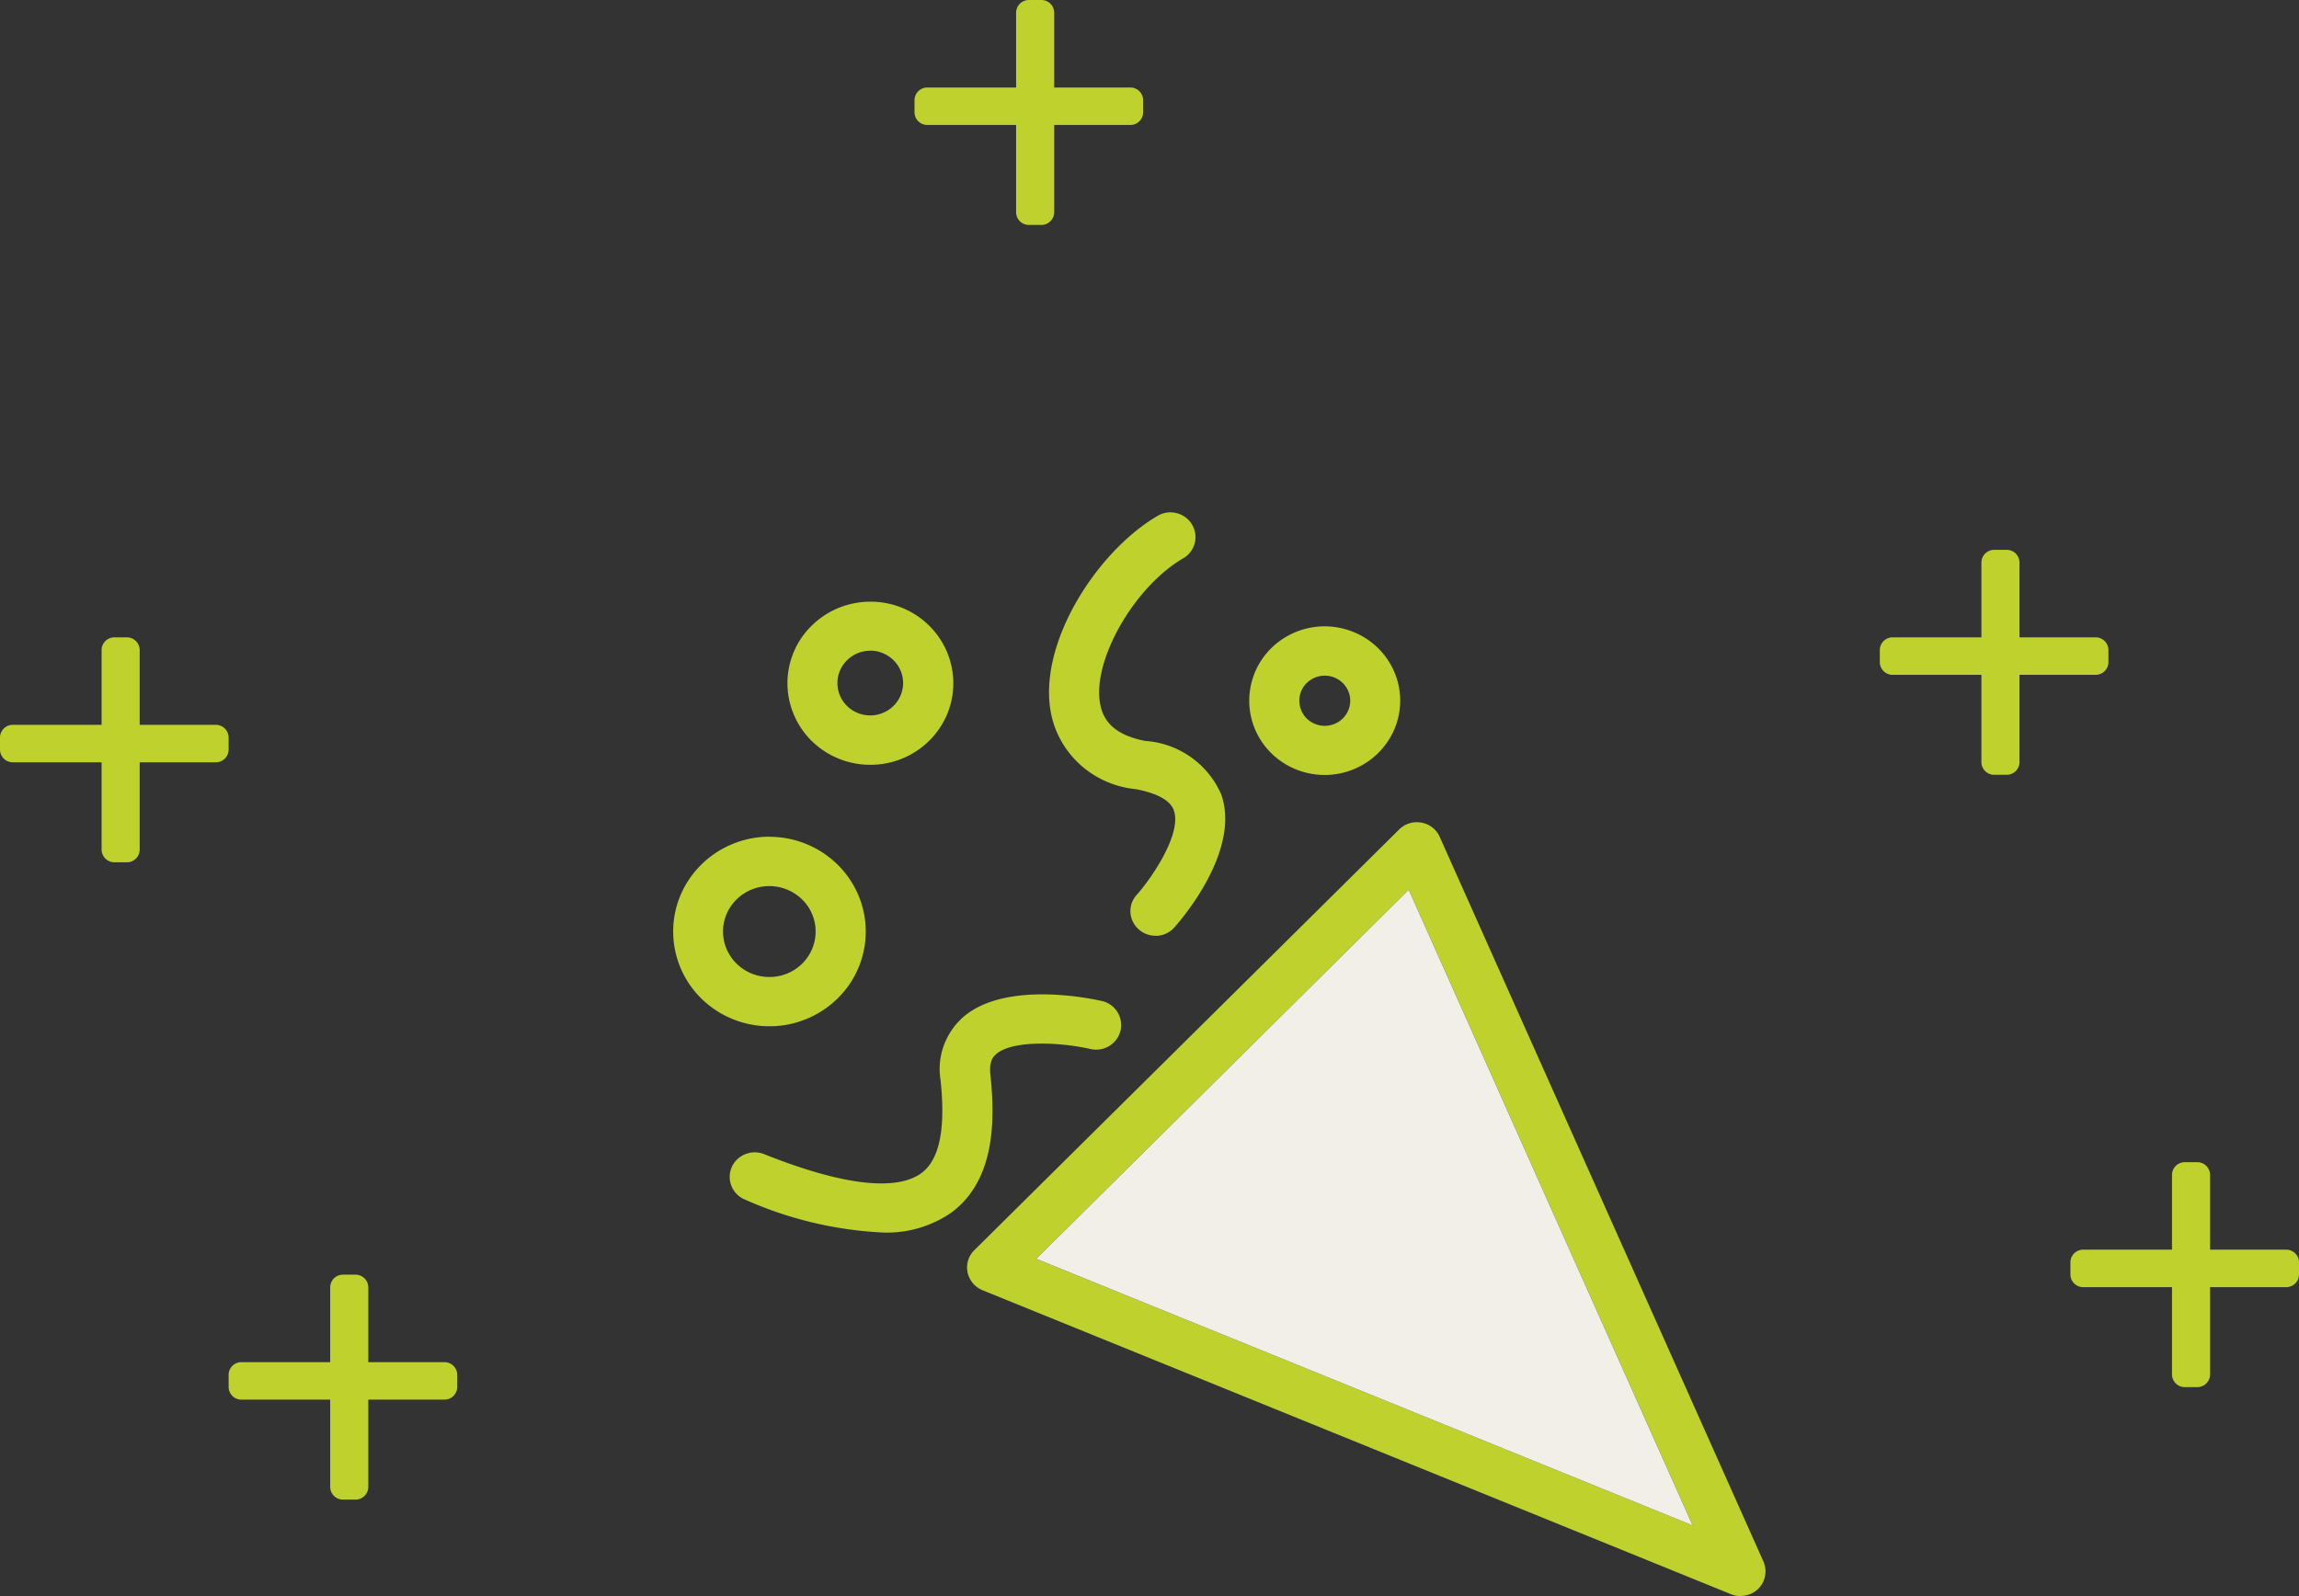
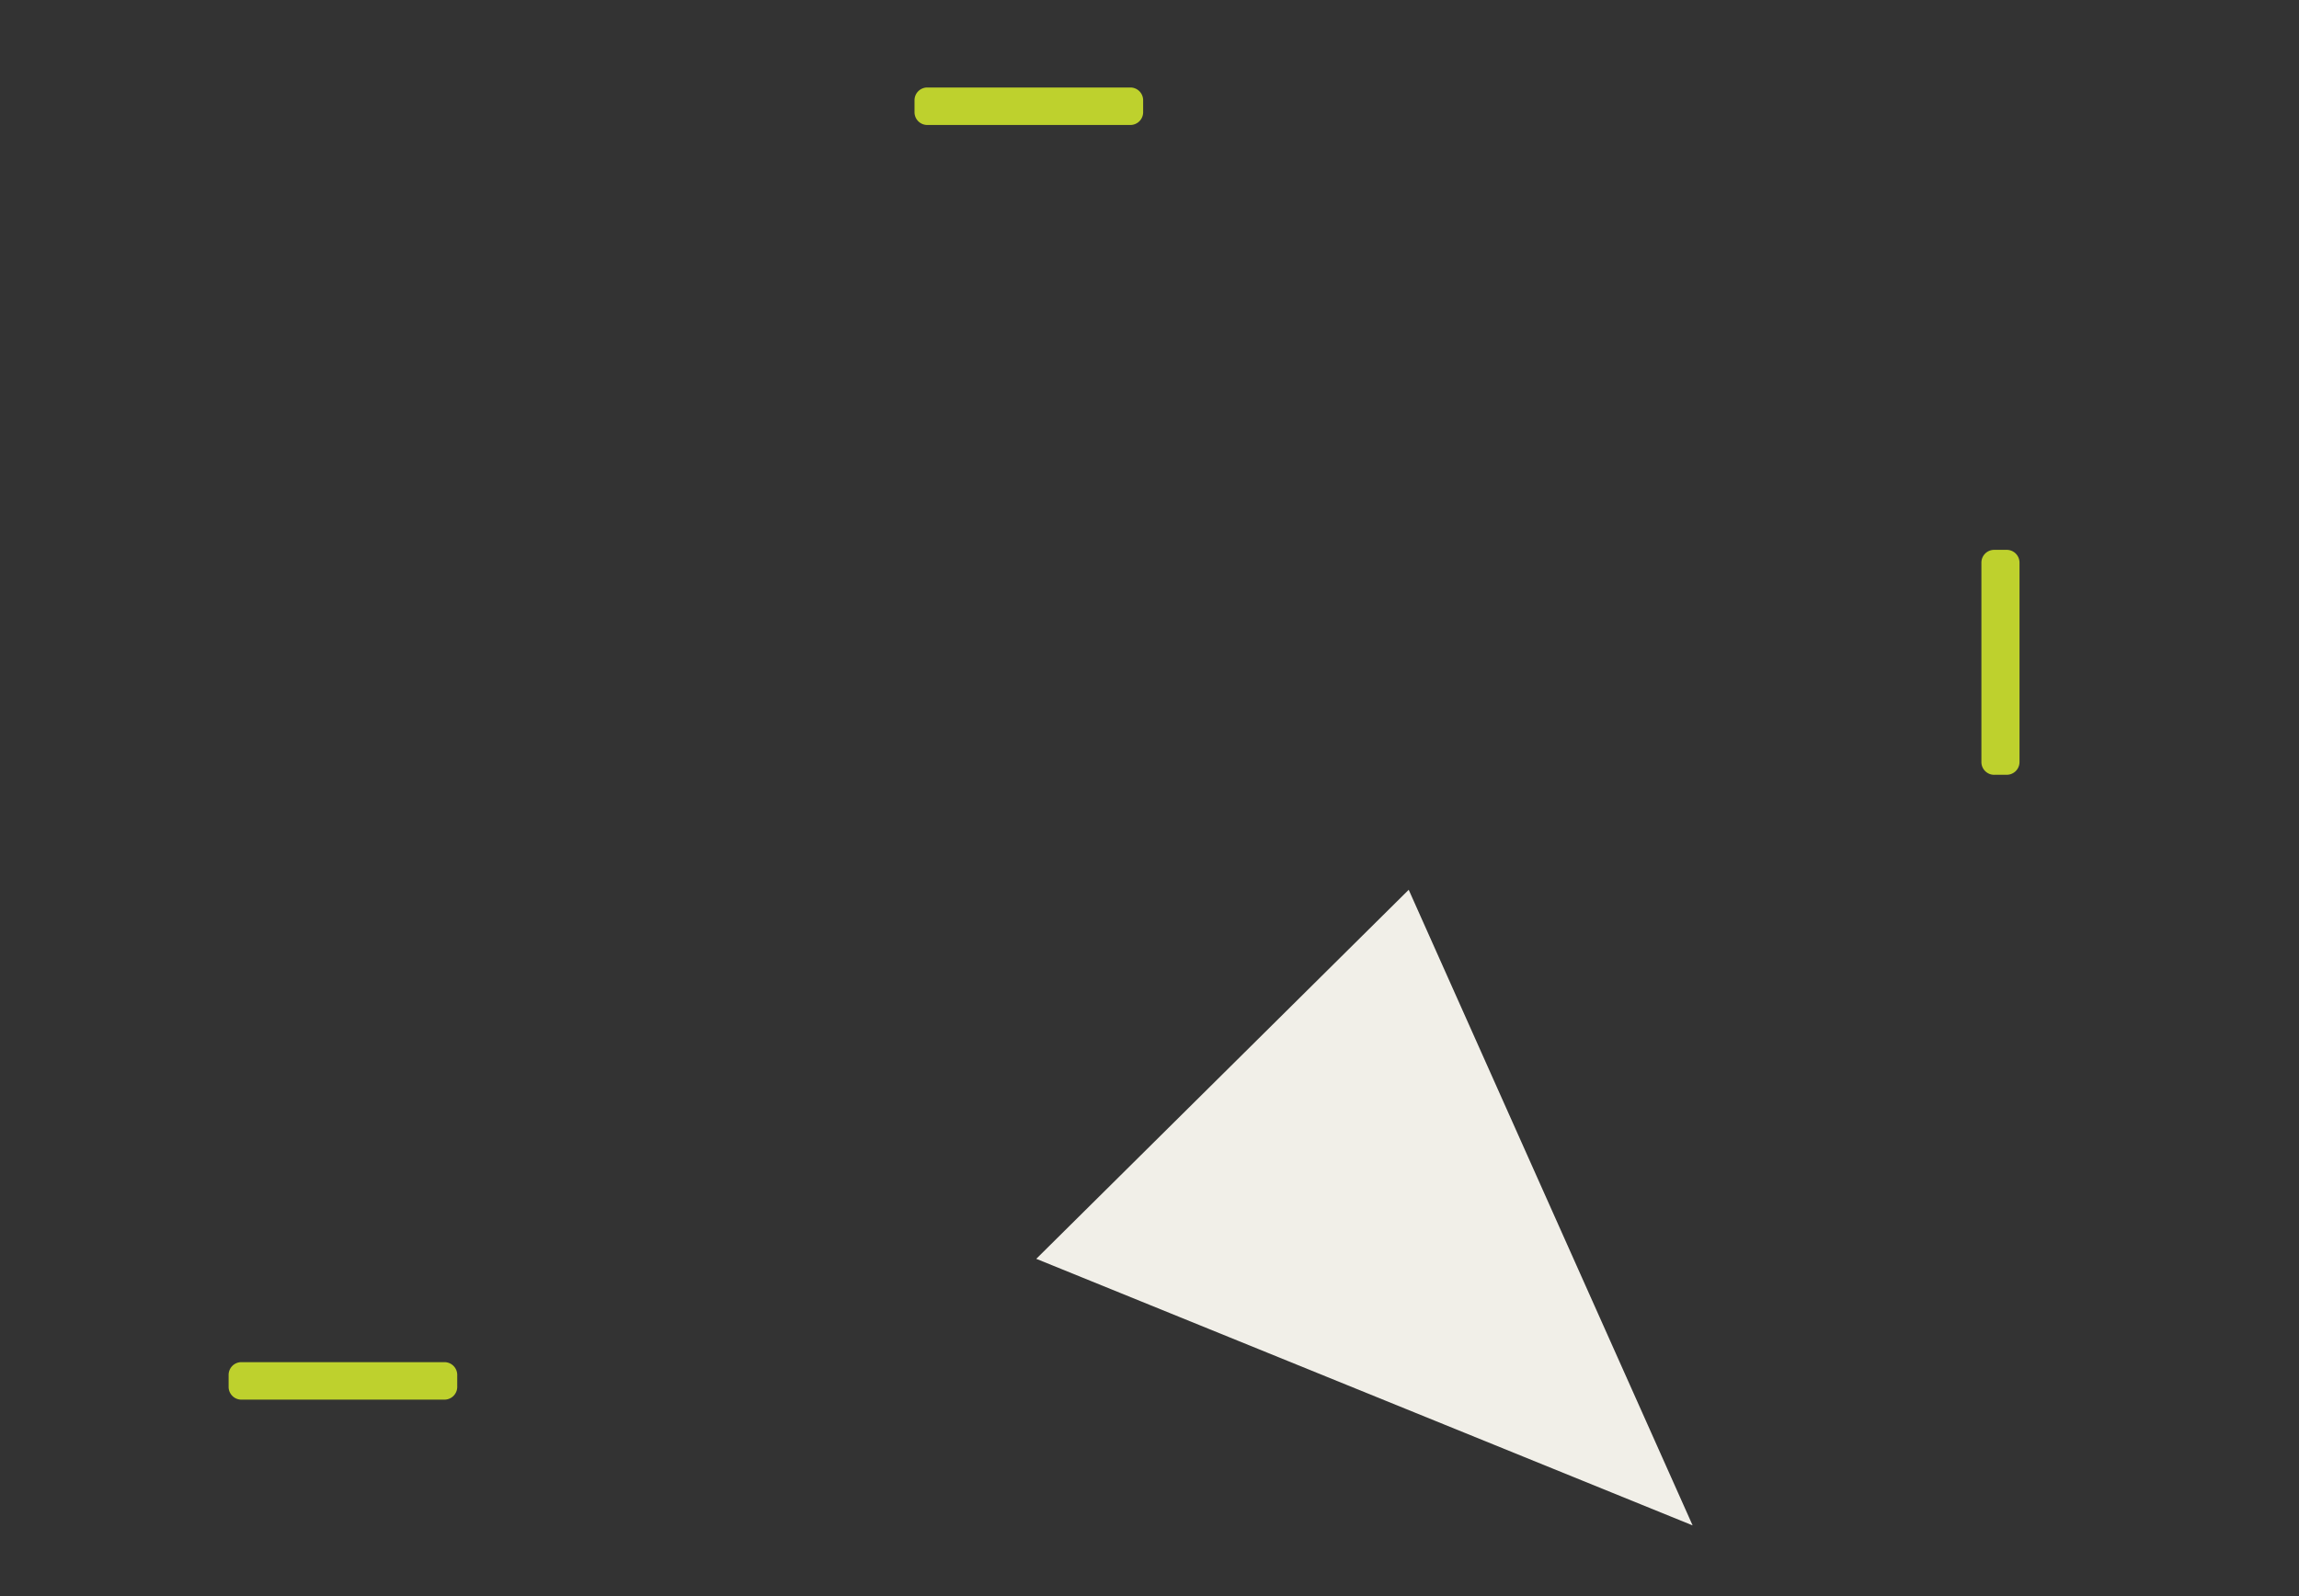
<svg xmlns="http://www.w3.org/2000/svg" width="180" height="125" fill="none">
  <rect width="100%" height="100%" fill="#333333" stroke="none" />
  <path fill-rule="evenodd" clip-rule="evenodd" d="M35.799 108.614a1 1 0 01-1 1h-15.9a1 1 0 01-1-1v-.936a1 1 0 011-1h15.9a1 1 0 011 1v.936z" fill="#BED12D" />
-   <path fill-rule="evenodd" clip-rule="evenodd" d="M26.852 117.443a1 1 0 01-1-1v-15.617a1 1 0 011-1h.984a1 1 0 011 1v15.617a1 1 0 01-1 1h-.983zM17.9 58.702a1 1 0 01-1 1H1a1 1 0 01-1-1v-.936a1 1 0 011-1h15.9a1 1 0 011 1v.936z" fill="#BED12D" />
-   <path fill-rule="evenodd" clip-rule="evenodd" d="M8.954 67.53a1 1 0 01-1-1V50.915a1 1 0 011-1h.983a1 1 0 011 1v15.617a1 1 0 01-1 1h-.983zM165.08 51.85a1 1 0 01-1 1h-15.9a1 1 0 01-1-1v-.936a1 1 0 011-1h15.9a1 1 0 011 1v.936z" fill="#BED12D" />
  <path fill-rule="evenodd" clip-rule="evenodd" d="M156.134 60.68a1 1 0 01-1-1V44.062a1 1 0 011-1h.983a1 1 0 011 1v15.616a1 1 0 01-1 1h-.983zM89.502 8.788a1 1 0 01-1 1h-15.9a1 1 0 01-1-1v-.936a1 1 0 011-1h15.9a1 1 0 011 1v.936z" fill="#BED12D" />
-   <path fill-rule="evenodd" clip-rule="evenodd" d="M80.556 17.617a1 1 0 01-1-1V1a1 1 0 011-1h.983a1 1 0 011 1v15.617a1 1 0 01-1 1h-.983zm99.446 82.188a1 1 0 01-1 1h-15.9a1 1 0 01-1-1v-.936a1 1 0 011-1h15.9a1 1 0 011 1v.936z" fill="#BED12D" />
-   <path fill-rule="evenodd" clip-rule="evenodd" d="M171.056 108.634a1 1 0 01-1-1V92.018a1 1 0 011-1h.983a1 1 0 011 1v15.616a1 1 0 01-1 1h-.983z" fill="#BED12D" />
-   <path d="M110.298 69.683L81.136 98.586l51.39 20.876-22.228-49.779zm25.972 55.315c-.254 0-.508-.046-.743-.148l-58.595-23.802a1.953 1.953 0 01-1.176-1.398 1.899 1.899 0 01.527-1.74l33.262-32.948a1.963 1.963 0 011.75-.537 1.92 1.92 0 011.43 1.12l25.341 56.74a1.93 1.93 0 01-.15 1.834c-.358.546-.978.87-1.646.87v.009zm-32.549-72.082c-.809 0-1.533.481-1.843 1.213a1.967 1.967 0 00.432 2.138 2.01 2.01 0 002.173.426 1.967 1.967 0 001.233-1.814c0-1.084-.894-1.963-1.995-1.963zm0 7.777c-2.389 0-4.553-1.417-5.465-3.593a5.769 5.769 0 011.28-6.341 5.966 5.966 0 016.443-1.26c2.211.899 3.65 3.028 3.65 5.37 0 3.213-2.653 5.824-5.917 5.824h.009zm-35.581-9.73c-1.044 0-1.975.62-2.38 1.565a2.51 2.51 0 00.556 2.758 2.594 2.594 0 002.803.547 2.534 2.534 0 001.59-2.343c0-1.398-1.157-2.527-2.578-2.536l.01.01zm0 8.934c-2.624 0-4.995-1.555-5.992-3.944a6.3 6.3 0 011.411-6.962c1.854-1.824 4.647-2.37 7.074-1.389 2.427.991 4.008 3.324 4.008 5.907 0 3.527-2.907 6.388-6.5 6.388zm-7.898 16.617c1.458 0 2.784-.86 3.34-2.194a3.508 3.508 0 00-.781-3.879 3.684 3.684 0 00-3.951-.777c-1.355.555-2.24 1.851-2.24 3.286 0 1.963 1.619 3.564 3.623 3.564h.009zm0-10.98c3.048 0 5.795 1.806 6.97 4.583a7.33 7.33 0 01-1.636 8.082 7.628 7.628 0 01-8.213 1.611c-2.822-1.148-4.656-3.851-4.656-6.86 0-4.092 3.377-7.415 7.544-7.425l-.01.01zm30.225 7.75a1.963 1.963 0 01-1.787-1.14A1.876 1.876 0 0189 70.08c1.176-1.314 3.546-4.795 2.907-6.61-.339-.981-1.806-1.444-2.973-1.666-3.358-.324-6.077-2.796-6.67-6.064-.968-5.416 3.622-12.563 8.373-15.34a1.944 1.944 0 011.486-.213 1.937 1.937 0 011.42 2.351c-.131.5-.451.926-.903 1.186-3.828 2.23-7.111 7.961-6.51 11.359.18 1.009.744 2.416 3.547 2.944a7.001 7.001 0 015.945 4.203c1.534 4.407-3.141 9.804-3.678 10.405a1.956 1.956 0 01-1.467.658l-.01-.01zm-2.734 7.426c-.245 1.037-1.299 1.685-2.352 1.444-2.276-.518-6.067-.74-7.384.398-.273.232-.565.63-.452 1.64.358 3.387.423 8.192-3.048 10.766a8.849 8.849 0 01-5.456 1.564 29.96 29.96 0 01-10.686-2.564 1.916 1.916 0 01-1.082-2.509c.405-.981 1.552-1.463 2.55-1.064 7.694 3.073 10.94 2.5 12.313 1.49 1.42-1.046 1.91-3.435 1.505-7.286-.3-1.833.367-3.684 1.769-4.934 3.34-2.889 10.093-1.435 10.865-1.26.508.112.94.427 1.213.862.273.435.358.953.245 1.453z" fill="#BED12D" />
  <path d="M110.295 69.684l-29.16 28.902 51.388 20.876-22.228-49.778z" fill="#F1EFE8" />
</svg>